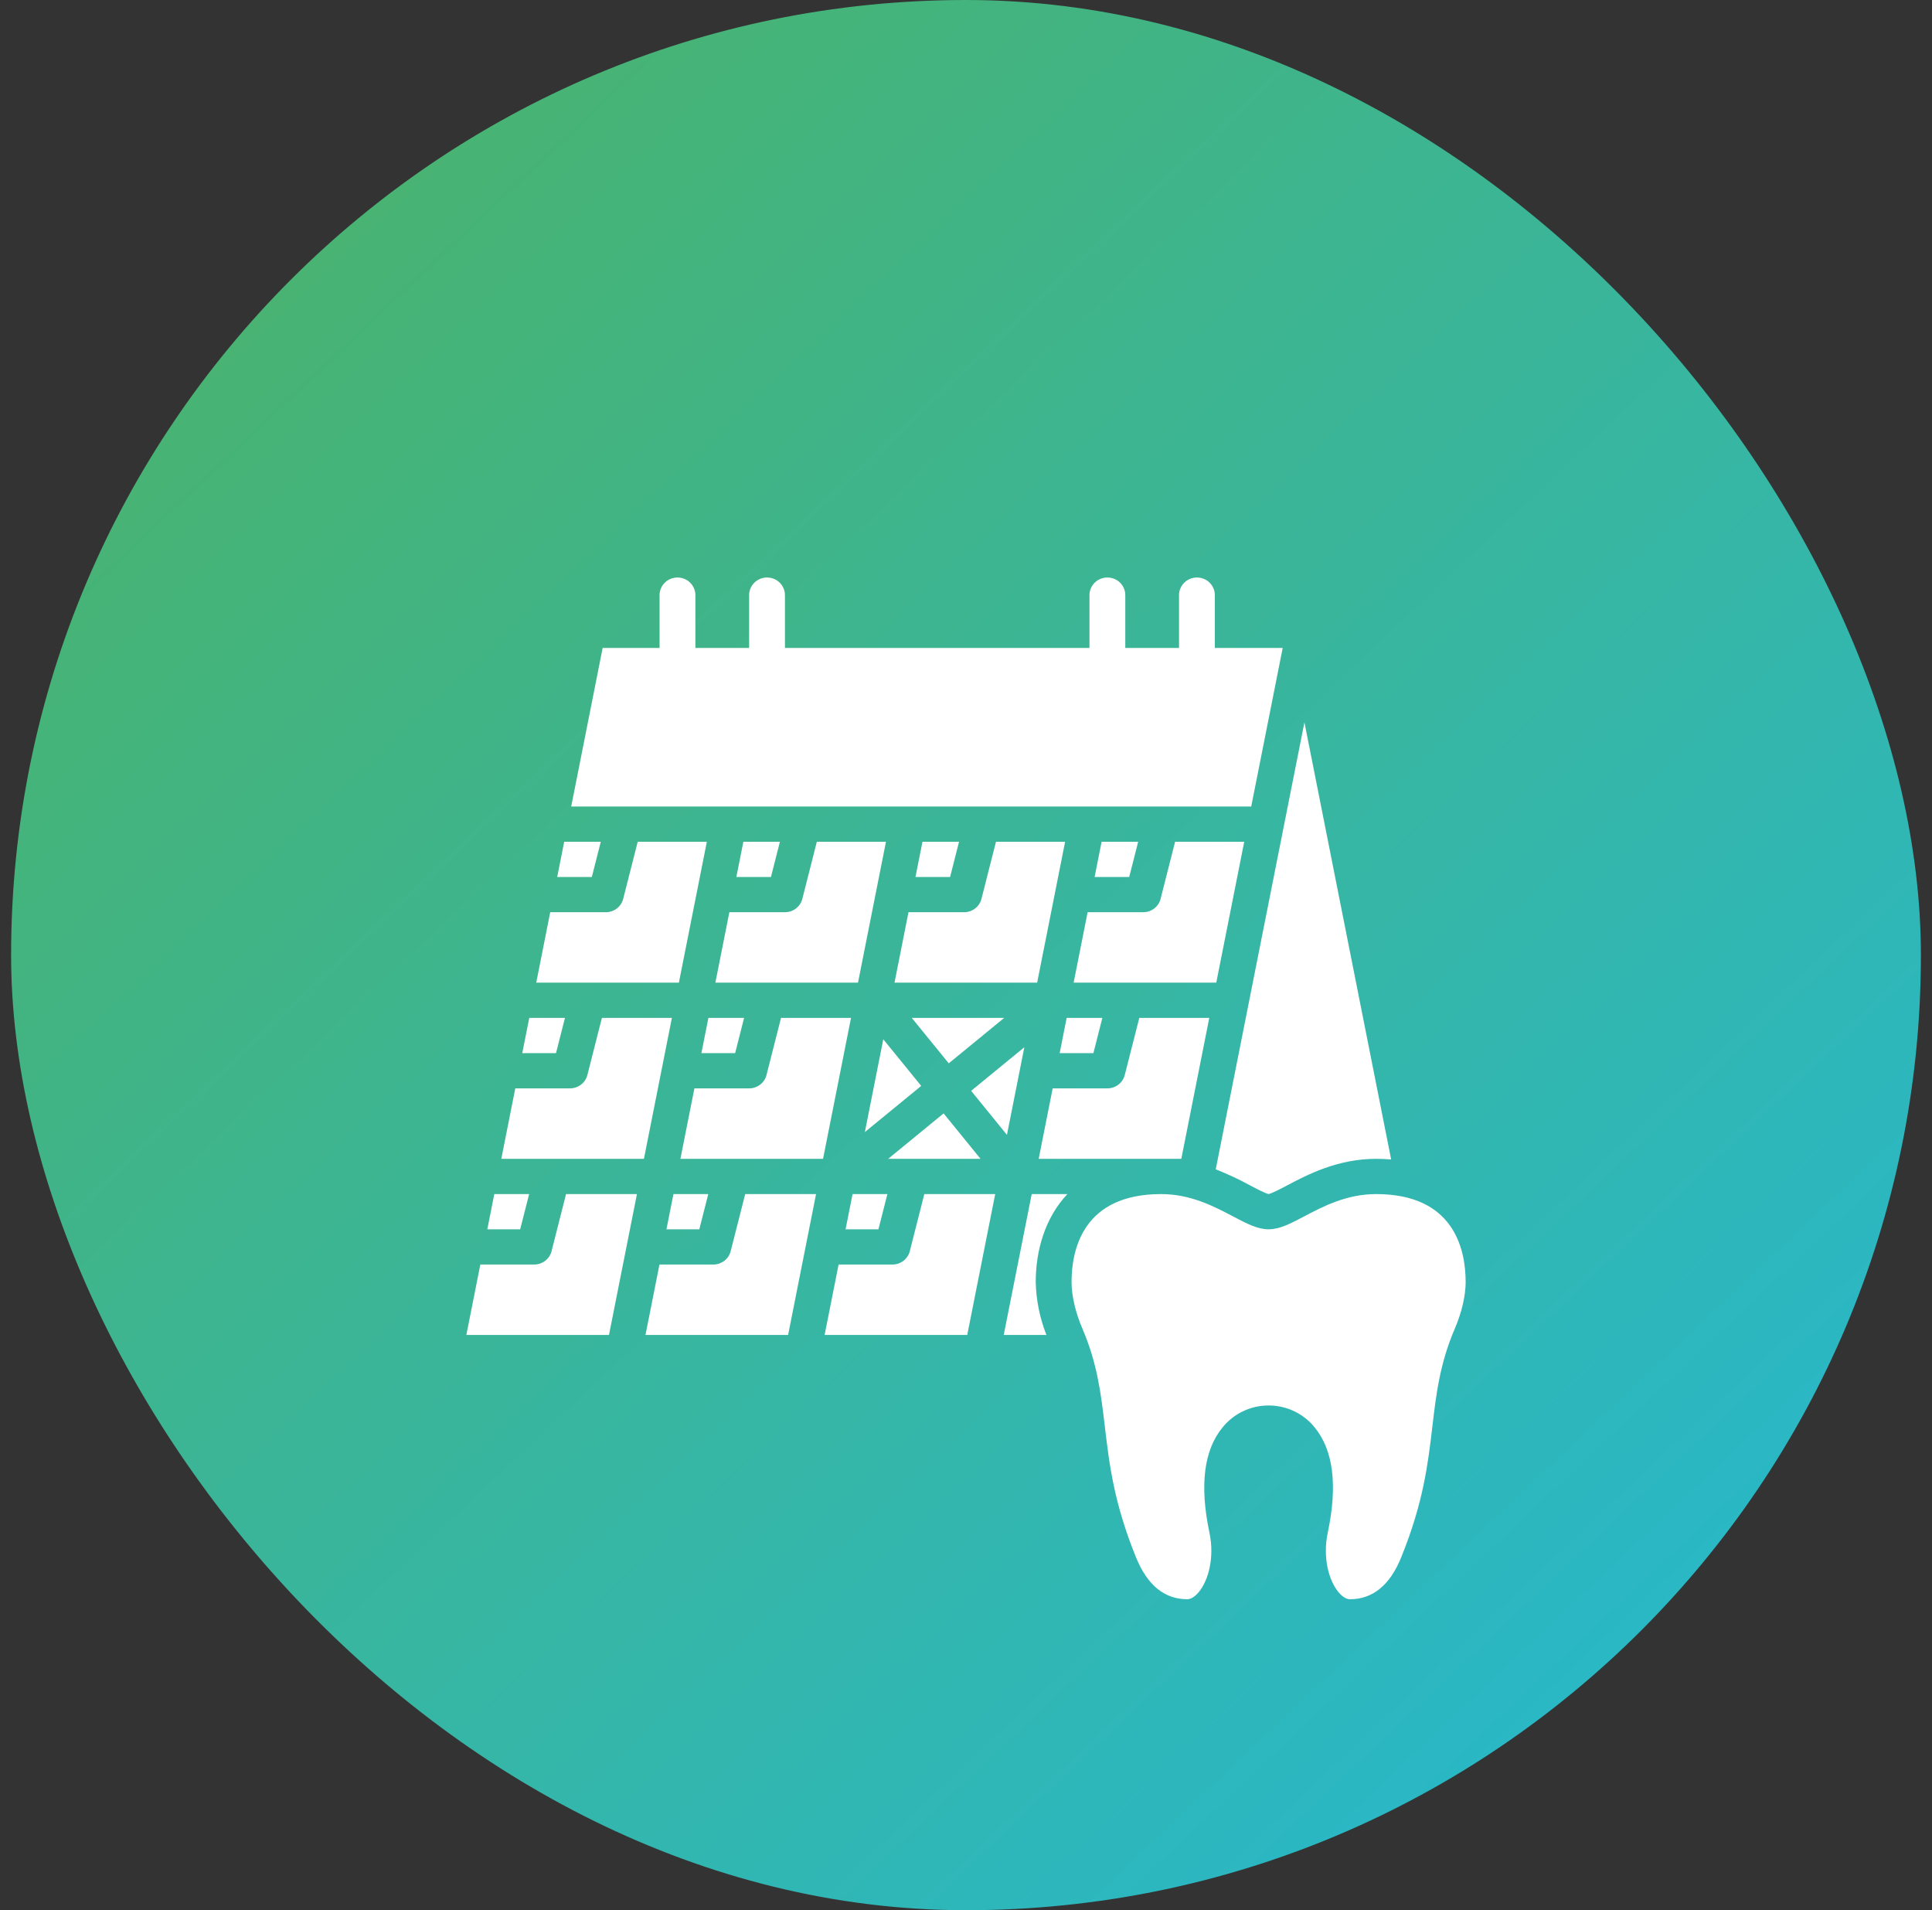
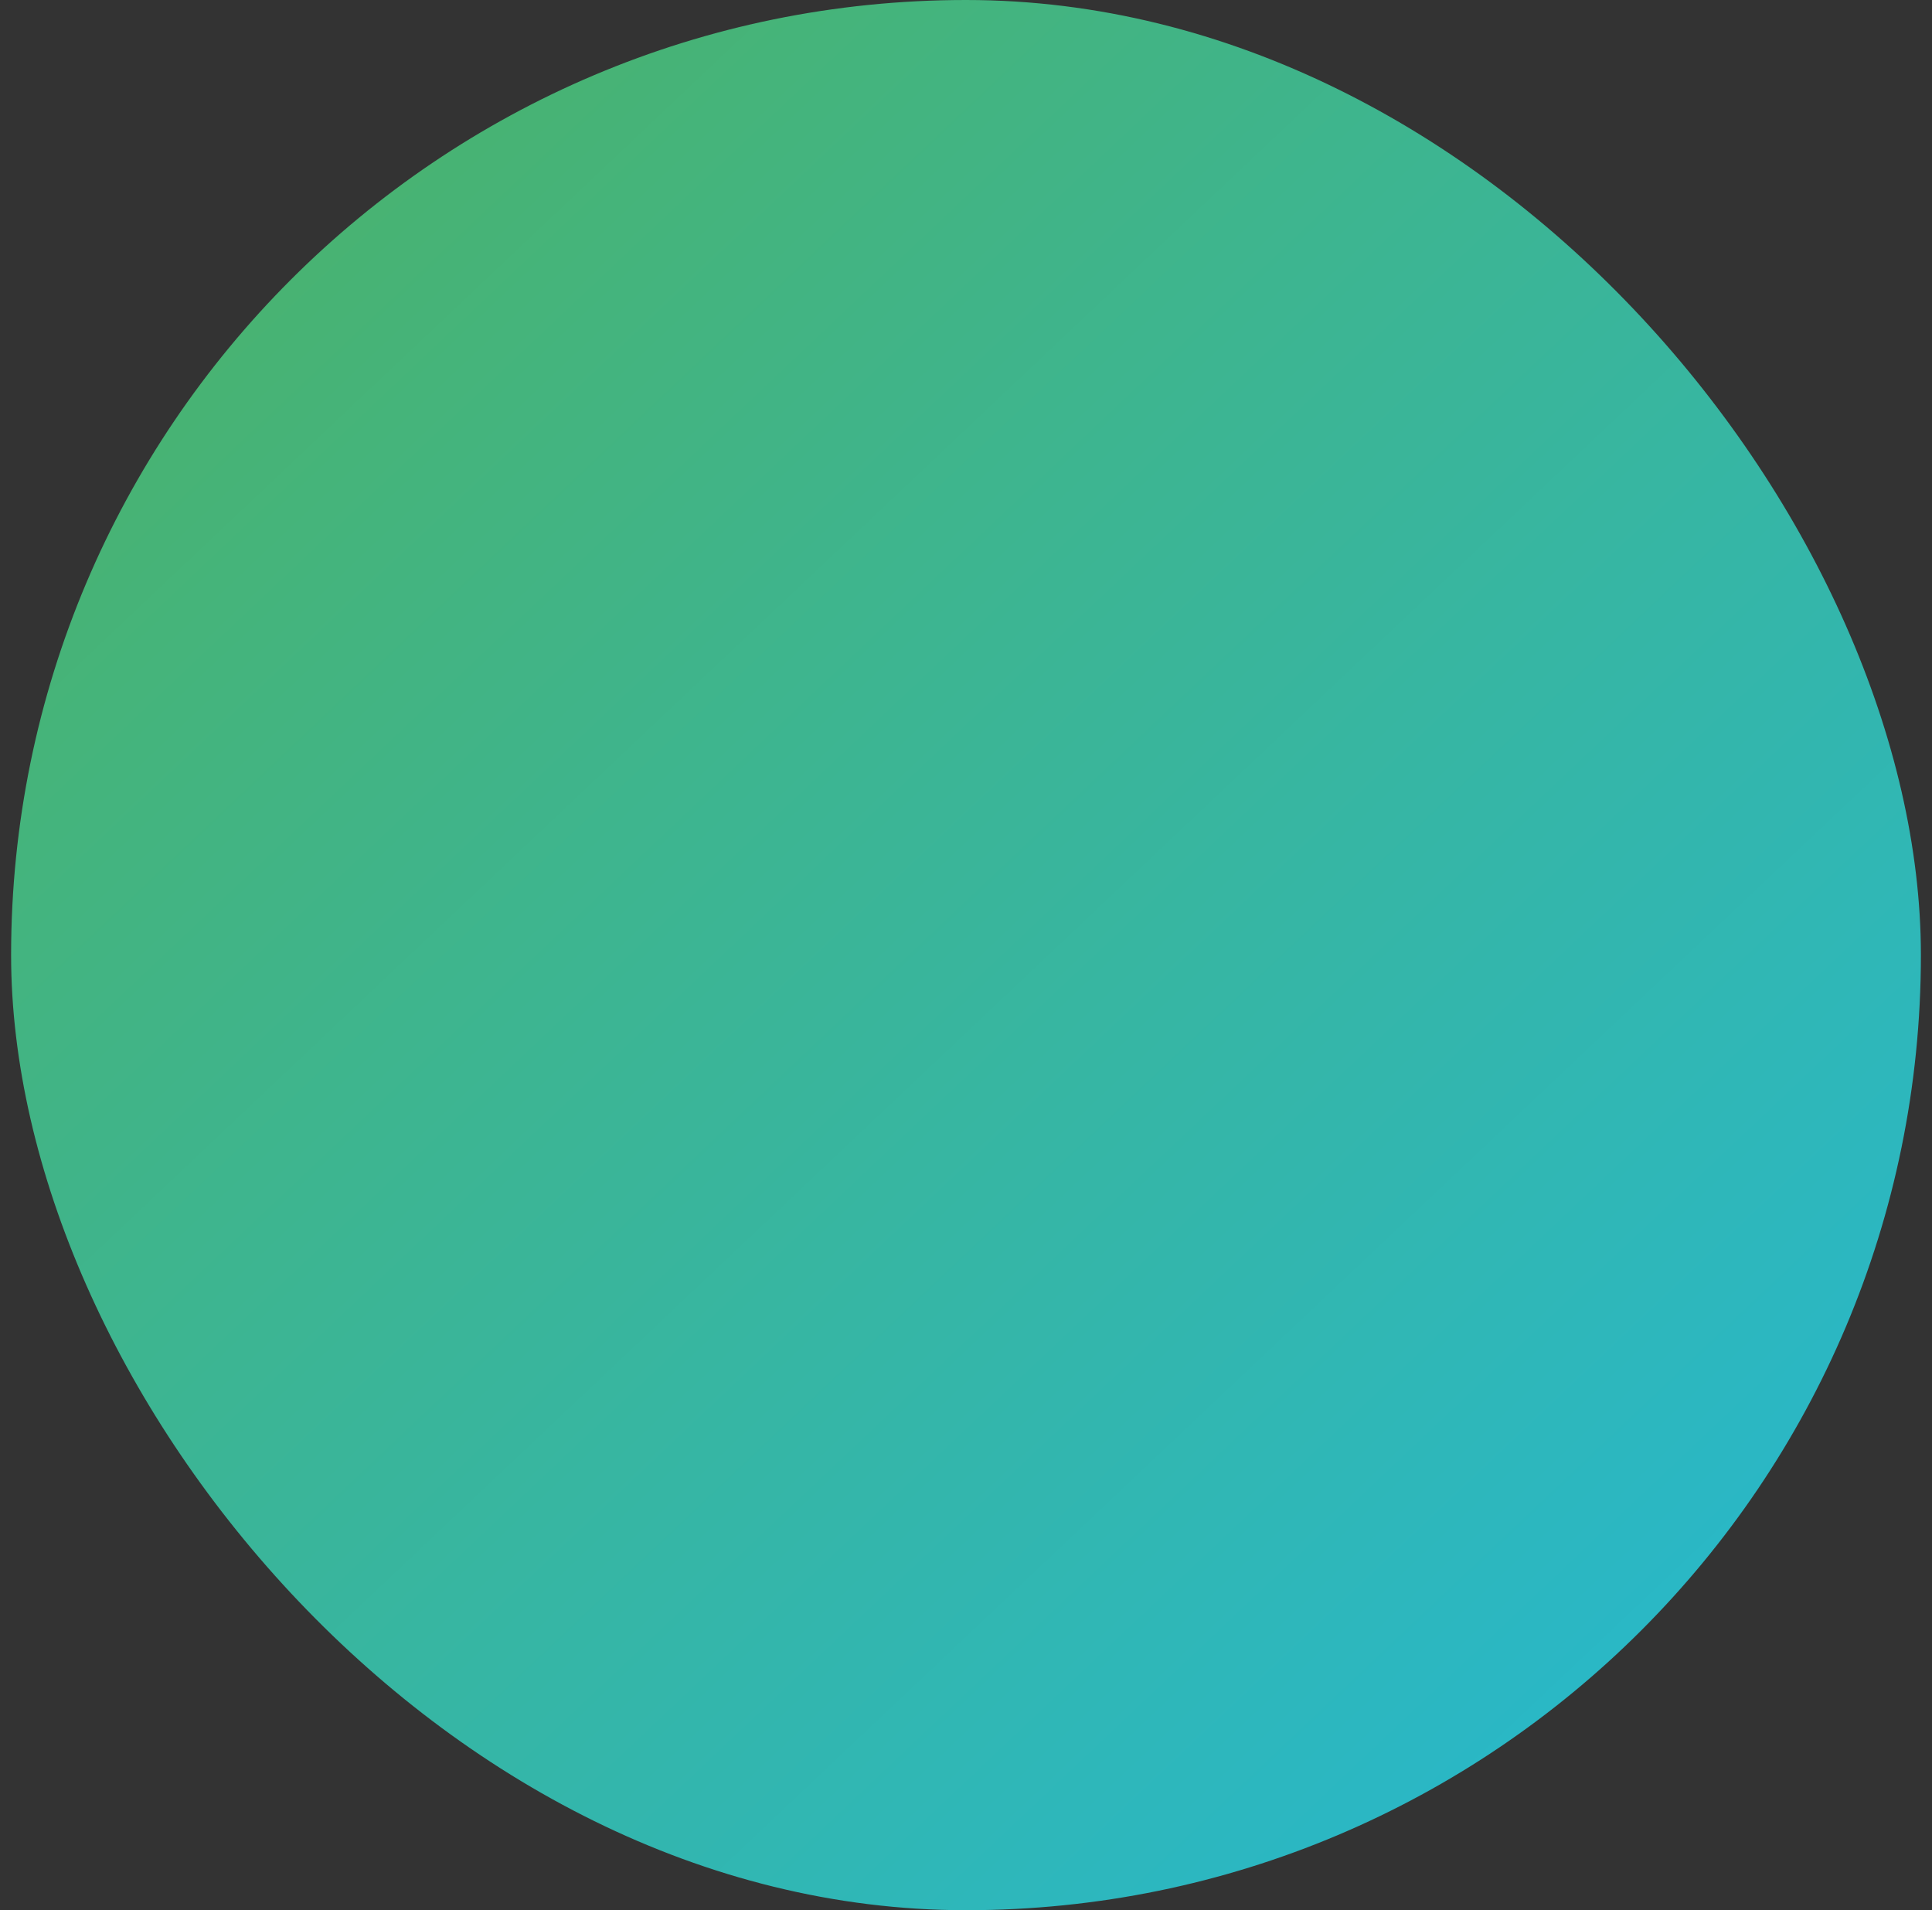
<svg xmlns="http://www.w3.org/2000/svg" width="87" height="86" viewBox="0 0 87 86" fill="none">
  <rect x="0" y="0" width="87" height="86" fill="#333333" stroke="none" />
  <rect x="0.5" width="86" height="86" rx="43" fill="url(#paint0_linear_1397_434)" />
-   <path d="M41.54 37.897L41.225 39.483H42.784L43.187 37.897H41.54ZM49.64 45.828H48.032L47.718 47.414H49.237L49.64 45.828ZM46.127 47.148L43.731 49.111L45.344 51.094L46.127 47.148ZM47.963 37.897H44.85L44.196 40.468C44.152 40.64 44.052 40.792 43.91 40.901C43.768 41.01 43.593 41.069 43.413 41.069H40.91L40.281 44.241H46.704L47.963 37.897ZM49.606 37.897L49.292 39.483H50.85L51.253 37.897H49.606ZM33.474 37.897L33.159 39.483H34.717L35.12 37.897H33.474ZM31.585 47.414H33.104L33.507 45.828H31.9L31.585 47.414ZM56.297 53.371C56.587 53.523 56.979 53.73 57.126 53.757C57.274 53.73 57.666 53.523 57.955 53.371C58.861 52.893 60.23 52.172 61.966 52.172C62.202 52.172 62.427 52.183 62.645 52.201L58.74 32.52L54.746 52.645C55.278 52.854 55.797 53.096 56.297 53.371ZM39.896 37.897H36.783L36.13 40.468C36.086 40.64 35.985 40.792 35.843 40.901C35.702 41.01 35.527 41.069 35.347 41.069H32.844L32.214 44.241H38.637L39.896 37.897ZM42.491 50.127L39.995 52.172H44.155L42.491 50.127ZM39.557 55.345L39.96 53.759H38.392L38.077 55.345H39.557ZM45.219 45.828H41.059L42.723 47.873L45.219 45.828ZM39.775 46.789L38.946 50.967L41.483 48.889L39.775 46.789ZM27.054 37.897H25.407L25.092 39.483H26.651L27.054 37.897ZM56.029 37.897H52.916L52.262 40.468C52.219 40.64 52.118 40.792 51.976 40.901C51.834 41.01 51.66 41.069 51.48 41.069H48.977L48.347 44.241H54.77L56.029 37.897ZM31.83 37.897H28.717L28.063 40.468C28.02 40.64 27.919 40.792 27.777 40.901C27.635 41.01 27.46 41.069 27.28 41.069H24.777L24.148 44.241H30.571L31.83 37.897ZM54.455 45.828H51.303L50.649 48.399C50.605 48.571 50.505 48.723 50.363 48.832C50.221 48.941 50.047 49 49.867 49H47.403L46.773 52.172H53.196L54.455 45.828ZM40.969 56.33C40.926 56.502 40.825 56.654 40.683 56.763C40.541 56.872 40.367 56.931 40.187 56.931H37.763L37.133 60.103H43.556L44.815 53.759H41.623L40.969 56.33ZM45.199 60.103H47.122C46.823 59.344 46.66 58.539 46.64 57.724C46.64 56.303 47.056 54.83 48.066 53.759H46.459L45.199 60.103ZM59.197 64.26C60.04 65.28 60.24 66.872 59.792 68.994C59.547 70.152 59.854 71.175 60.268 71.674C60.368 71.796 60.57 72 60.79 72C61.812 72 62.587 71.369 63.093 70.124C64.097 67.656 64.302 65.913 64.501 64.227C64.673 62.767 64.835 61.387 65.519 59.799C65.82 59.1 66 58.324 66 57.724C66 56.243 65.476 53.759 61.967 53.759C60.635 53.759 59.572 54.319 58.718 54.769C58.107 55.091 57.624 55.345 57.126 55.345C56.629 55.345 56.146 55.091 55.535 54.769C54.681 54.319 53.618 53.759 52.286 53.759C48.778 53.759 48.253 56.243 48.253 57.724C48.253 58.324 48.433 59.1 48.734 59.799C49.418 61.387 49.58 62.767 49.753 64.227C49.951 65.912 50.157 67.656 51.16 70.124C51.667 71.369 52.441 72 53.463 72C53.683 72 53.885 71.796 53.985 71.674C54.399 71.174 54.706 70.152 54.461 68.994C54.013 66.872 54.213 65.28 55.056 64.26C55.304 63.953 55.618 63.705 55.977 63.535C56.335 63.364 56.728 63.276 57.127 63.276C57.525 63.276 57.918 63.364 58.277 63.535C58.635 63.705 58.95 63.953 59.197 64.26H59.197ZM32.903 56.33C32.859 56.502 32.759 56.654 32.617 56.763C32.475 56.872 32.3 56.931 32.12 56.931H29.696L29.067 60.103H35.489L36.748 53.759H33.557L32.903 56.33ZM23.828 53.759H22.259L21.944 55.345H23.424L23.828 53.759ZM25.441 45.828H23.833L23.518 47.414H25.038L25.441 45.828ZM31.491 55.345L31.894 53.759H30.326L30.011 55.345H31.491ZM27.104 45.828L26.45 48.399C26.406 48.571 26.305 48.723 26.164 48.832C26.022 48.941 25.847 49 25.667 49H23.204L22.574 52.172H28.997L30.256 45.828H27.104ZM24.837 56.33C24.793 56.502 24.692 56.654 24.55 56.763C24.409 56.872 24.234 56.931 24.054 56.931H21.63L21 60.103H27.423L28.682 53.759H25.49L24.837 56.33ZM35.17 45.828L34.516 48.399C34.473 48.571 34.372 48.723 34.23 48.832C34.088 48.941 33.914 49 33.734 49H31.27L30.64 52.172H37.063L38.322 45.828H35.17ZM54.706 29.172V26.793C54.706 26.583 54.621 26.381 54.47 26.232C54.319 26.084 54.114 26 53.9 26C53.686 26 53.481 26.084 53.329 26.232C53.178 26.381 53.093 26.583 53.093 26.793V29.172H50.673V26.793C50.673 26.583 50.588 26.381 50.437 26.232C50.286 26.084 50.081 26 49.867 26C49.653 26 49.447 26.084 49.296 26.232C49.145 26.381 49.06 26.583 49.06 26.793V29.172H35.347V26.793C35.347 26.583 35.262 26.381 35.111 26.232C34.959 26.084 34.754 26 34.54 26C34.326 26 34.121 26.084 33.97 26.232C33.819 26.381 33.734 26.583 33.734 26.793V29.172H31.314V26.793C31.314 26.583 31.229 26.381 31.078 26.232C30.926 26.084 30.721 26 30.507 26C30.293 26 30.088 26.084 29.937 26.232C29.785 26.381 29.701 26.583 29.701 26.793V29.172H27.138L25.722 36.31H56.344L57.761 29.172H54.706Z" fill="white" />
  <defs>
    <linearGradient id="paint0_linear_1397_434" x1="95.5" y1="92.5" x2="0.5" y2="-8" gradientUnits="userSpaceOnUse">
      <stop stop-color="#20B9E1" />
      <stop offset="1" stop-color="#50B25C" />
    </linearGradient>
  </defs>
</svg>